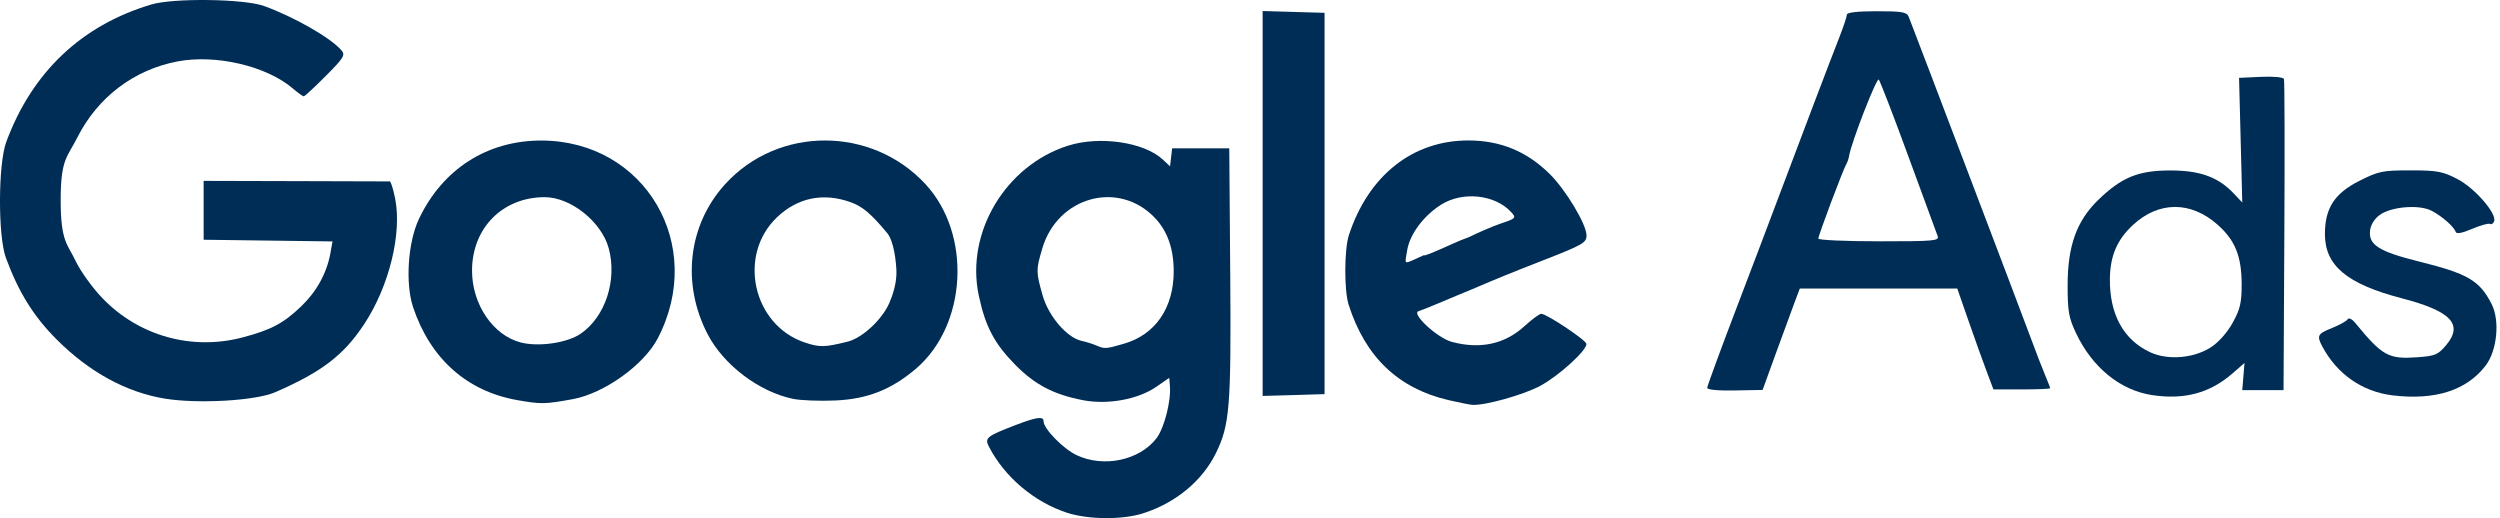
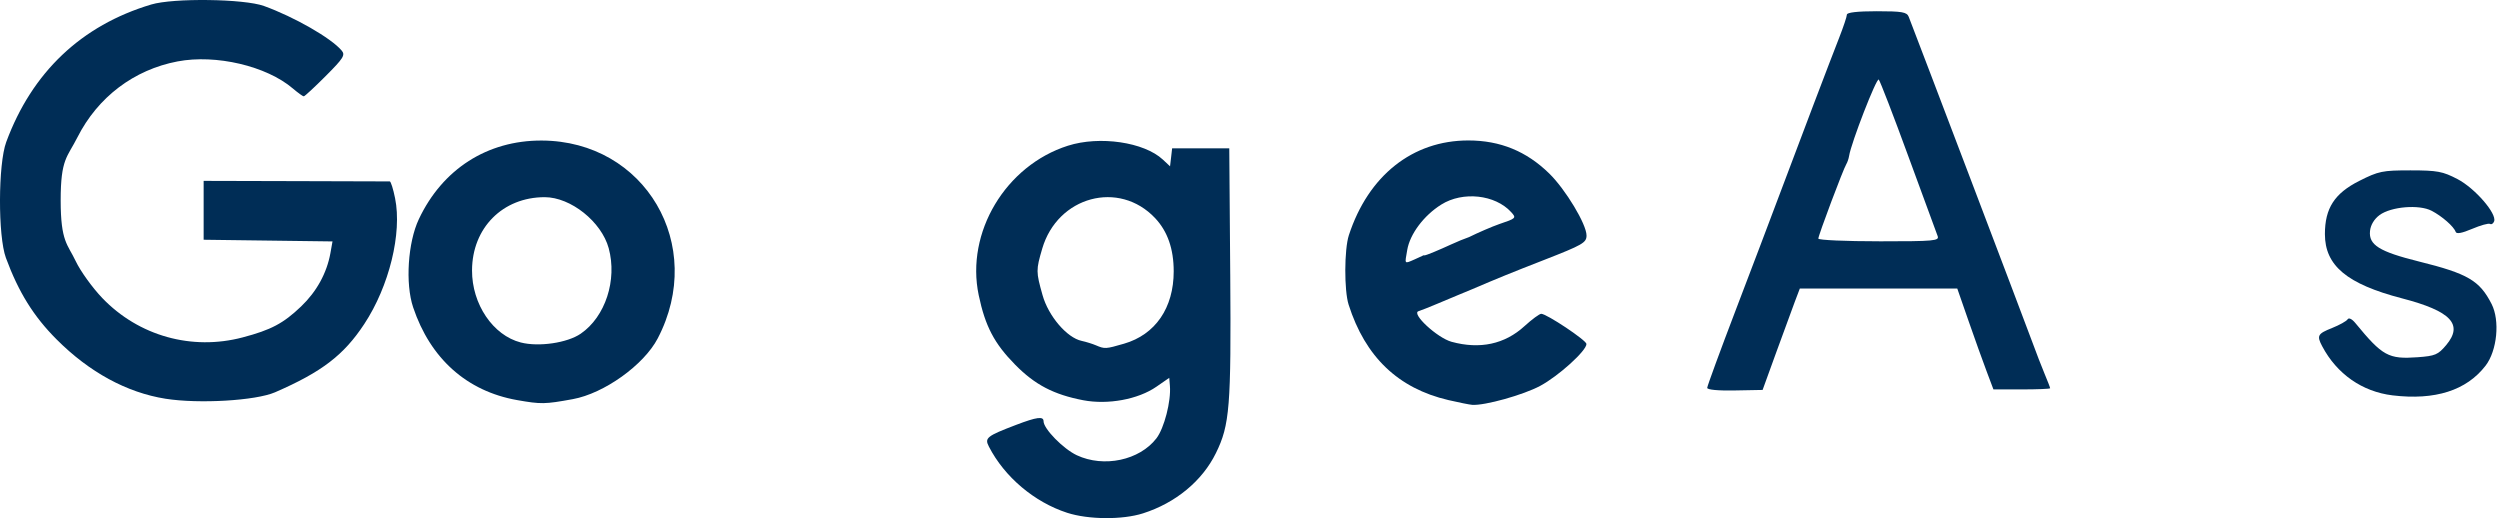
<svg xmlns="http://www.w3.org/2000/svg" width="193" height="40" viewBox="0 0 193 40" fill="none">
  <g clip-path="url(#clip0_13687_173807)">
    <path d="M191.887 28.229C190.417 30.143 187.987 30.918 184.703 30.522C182.363 30.237 180.405 28.872 179.274 26.732C178.84 25.911 178.918 25.766 180.036 25.322C180.608 25.092 181.148 24.793 181.234 24.654C181.329 24.502 181.574 24.62 181.847 24.956C183.925 27.483 184.391 27.742 186.634 27.579C187.994 27.48 188.218 27.386 188.842 26.645C190.189 25.044 189.225 24.018 185.436 23.033C181.186 21.927 179.483 20.509 179.483 18.07C179.483 16.076 180.226 14.926 182.141 13.963C183.63 13.213 183.92 13.152 186.089 13.152C188.172 13.155 188.573 13.23 189.72 13.827C191.066 14.53 192.774 16.5 192.546 17.089C192.479 17.264 192.335 17.353 192.227 17.286C192.118 17.219 191.5 17.392 190.849 17.668C190.056 18.005 189.636 18.081 189.577 17.898C189.438 17.491 188.522 16.686 187.716 16.27C186.756 15.769 184.589 15.949 183.702 16.603C183.287 16.91 183.01 17.37 182.965 17.831C182.854 18.91 183.678 19.424 186.735 20.186C190.519 21.125 191.424 21.655 192.352 23.47C193.005 24.754 192.78 27.065 191.888 28.229H191.887Z" fill="#002D56" />
-     <path d="M176.322 6.099C176.271 5.959 175.517 5.889 174.543 5.932L172.855 6.01L172.98 10.82L173.103 15.633L172.482 14.974C171.267 13.679 169.881 13.165 167.586 13.159C165.092 13.153 163.794 13.679 161.986 15.431C160.312 17.057 159.62 18.99 159.62 22.034C159.62 24.023 159.71 24.538 160.266 25.713C161.519 28.365 163.675 30.125 166.129 30.499C168.621 30.881 170.604 30.348 172.342 28.832L173.276 28.02L173.189 29.07L173.103 30.117L174.694 30.119H176.289L176.351 18.23C176.386 11.692 176.373 6.233 176.321 6.099H176.322ZM172.374 24.898C171.966 25.643 171.292 26.41 170.705 26.796C169.384 27.662 167.361 27.832 165.991 27.192C163.927 26.23 162.854 24.263 162.883 21.515C162.905 19.749 163.442 18.497 164.667 17.365C166.66 15.521 169.133 15.513 171.201 17.349C172.549 18.544 173.048 19.774 173.056 21.927C173.059 23.356 172.945 23.858 172.372 24.899L172.374 24.898Z" fill="#002D56" />
    <path d="M157.874 28.938C157.654 28.418 157.174 27.175 156.805 26.171C156.271 24.715 148.002 2.954 147.353 1.296C147.209 0.932 146.851 0.867 144.885 0.867C143.398 0.867 142.579 0.961 142.579 1.131C142.579 1.277 142.313 2.07 141.991 2.894C141.319 4.601 138.867 11.055 137.304 15.222C136.729 16.762 135.254 20.648 134.028 23.859C132.802 27.07 131.798 29.808 131.796 29.942C131.796 30.09 132.642 30.168 133.933 30.143L136.073 30.103L137.118 27.223C137.693 25.64 138.338 23.88 138.553 23.312L138.946 22.276H151.102L151.97 24.771C152.447 26.144 153.076 27.897 153.366 28.663L153.893 30.063H156.082C157.286 30.063 158.271 30.023 158.271 29.972C158.271 29.921 158.092 29.455 157.875 28.938H157.874ZM145.059 18.628C142.483 18.628 140.375 18.535 140.375 18.419C140.375 18.171 142.304 13.041 142.534 12.675C142.618 12.537 142.718 12.25 142.751 12.035C142.911 11.021 144.874 5.968 145.04 6.143C145.143 6.253 146.174 8.921 147.326 12.073C148.479 15.225 149.496 17.989 149.583 18.215C149.73 18.595 149.365 18.63 145.059 18.63V18.628Z" fill="#002D56" />
    <path d="M118.984 24.225C118.846 24.225 118.266 24.653 117.69 25.178C116.169 26.572 114.246 26.984 112.061 26.387C110.949 26.08 108.923 24.202 109.511 24.023C109.701 23.964 110.352 23.708 110.959 23.45C111.564 23.192 112.282 22.893 112.551 22.783C112.819 22.675 113.318 22.468 113.654 22.326C115.575 21.503 116.744 21.025 119.171 20.081C122.187 18.904 122.48 18.737 122.48 18.178C122.48 17.314 120.861 14.625 119.599 13.392C117.839 11.672 115.811 10.843 113.353 10.843C109.051 10.843 105.635 13.554 104.132 18.159C103.774 19.253 103.764 22.429 104.114 23.521C105.399 27.553 107.941 29.983 111.816 30.886C112.624 31.074 113.451 31.239 113.654 31.254C114.612 31.323 117.603 30.49 118.907 29.787C120.331 29.022 122.482 27.071 122.474 26.554C122.472 26.273 119.399 24.225 118.983 24.225H118.984ZM108.638 19.297C108.847 18.067 109.921 16.634 111.266 15.793C112.929 14.75 115.423 15.02 116.66 16.374C117.078 16.831 117.051 16.858 115.741 17.3C115.22 17.477 114.059 17.981 113.414 18.302C113.031 18.436 112.525 18.641 112.023 18.873C111.151 19.273 110.127 19.71 109.97 19.716C109.81 19.721 110.146 19.61 109.24 20.012C108.362 20.4 108.454 20.402 108.638 19.299V19.297Z" fill="#002D56" />
-     <path d="M99.864 0.921L102.256 0.99V30.426L99.864 30.499L97.476 30.566V0.851L99.864 0.921Z" fill="#002D56" />
    <path d="M94.974 21.183L94.9 11.45H90.488L90.409 12.145L90.328 12.84L89.772 12.32C88.324 10.971 84.893 10.468 82.444 11.249C77.627 12.783 74.541 17.951 75.555 22.78C76.059 25.188 76.757 26.515 78.37 28.155C79.9 29.706 81.343 30.459 83.623 30.898C85.53 31.262 87.862 30.833 89.273 29.856L90.266 29.169L90.317 29.794C90.415 30.97 89.877 33.053 89.279 33.836C87.972 35.535 85.222 36.121 83.131 35.145C82.087 34.657 80.563 33.102 80.563 32.523C80.563 32.122 80.047 32.189 78.445 32.8C76.17 33.669 75.996 33.806 76.344 34.479C77.548 36.82 79.845 38.763 82.386 39.588C84.027 40.118 86.648 40.139 88.239 39.631C90.758 38.828 92.812 37.133 93.869 34.979C94.938 32.804 95.049 31.404 94.975 21.182L94.974 21.183ZM86.772 26.534C85.354 26.946 85.286 26.948 84.606 26.658C84.335 26.542 83.838 26.389 83.502 26.316C82.365 26.074 80.936 24.4 80.484 22.782C79.976 20.976 79.976 20.852 80.459 19.197C81.641 15.159 86.388 13.878 89.178 16.842C90.136 17.86 90.61 19.218 90.61 20.949C90.61 23.77 89.195 25.834 86.772 26.534Z" fill="#002D56" />
-     <path d="M71.449 14.218C67.284 9.722 60.074 9.722 55.984 14.215C53.117 17.365 52.593 21.913 54.649 25.836C55.884 28.189 58.601 30.242 61.204 30.788C61.806 30.915 63.279 30.971 64.483 30.918C66.963 30.808 68.804 30.083 70.694 28.479C74.662 25.107 75.033 18.086 71.448 14.219L71.449 14.218ZM68.667 23.366C68.108 24.666 66.576 26.093 65.438 26.375C63.662 26.816 63.273 26.825 62.12 26.437C58.101 25.085 56.915 19.669 60.005 16.755C61.584 15.263 63.536 14.86 65.632 15.595C66.571 15.923 67.238 16.485 68.516 18.023C68.819 18.386 69.126 19.403 69.202 20.835C69.255 21.839 68.892 22.843 68.667 23.366Z" fill="#002D56" />
    <path d="M41.815 10.85C37.621 10.836 34.156 13.055 32.333 16.923C31.487 18.718 31.281 21.892 31.893 23.721C33.222 27.686 36.038 30.2 39.921 30.887C41.766 31.212 42.055 31.21 44.219 30.814C46.638 30.373 49.706 28.178 50.777 26.123C54.533 18.931 49.806 10.874 41.813 10.85H41.815ZM44.835 25.759C43.799 26.473 41.6 26.796 40.206 26.44C38.06 25.891 36.43 23.481 36.441 20.871C36.452 17.595 38.809 15.222 42.05 15.222C44.059 15.222 46.433 17.116 46.992 19.162C47.659 21.619 46.734 24.454 44.835 25.759Z" fill="#002D56" />
    <path d="M30.501 15.31C31.049 18.007 30.045 22.096 28.122 25.014C26.539 27.418 24.843 28.715 21.235 30.284C19.738 30.932 15.361 31.19 12.776 30.782C9.785 30.306 6.897 28.735 4.372 26.205C2.598 24.431 1.431 22.555 0.456 19.907C-0.165 18.222 -0.148 12.67 0.481 10.965C2.472 5.577 6.285 1.96 11.674 0.348C13.388 -0.167 18.837 -0.094 20.377 0.461C22.715 1.306 25.578 2.945 26.377 3.904C26.669 4.253 26.52 4.491 25.145 5.869C24.283 6.733 23.521 7.438 23.45 7.438C23.379 7.438 23 7.163 22.607 6.83C20.575 5.096 16.67 4.178 13.711 4.741C10.342 5.381 7.549 7.497 5.978 10.6C5.194 12.153 4.684 12.242 4.684 15.467C4.684 18.692 5.225 18.845 5.843 20.156C6.209 20.931 7.137 22.218 7.905 23.017C10.709 25.935 14.808 27.084 18.729 26.048C20.929 25.469 21.873 24.968 23.245 23.658C24.447 22.508 25.227 21.087 25.507 19.548L25.669 18.638L20.695 18.573L15.721 18.508V13.964L22.829 13.983C26.741 13.993 30.005 14.005 30.089 14.005C30.173 14.005 30.358 14.592 30.501 15.31Z" fill="#002D56" />
  </g>
  <defs>
    <clipPath id="clip0_13687_173807">
      <rect width="192.727" height="40" fill="white" />
    </clipPath>
  </defs>
</svg>